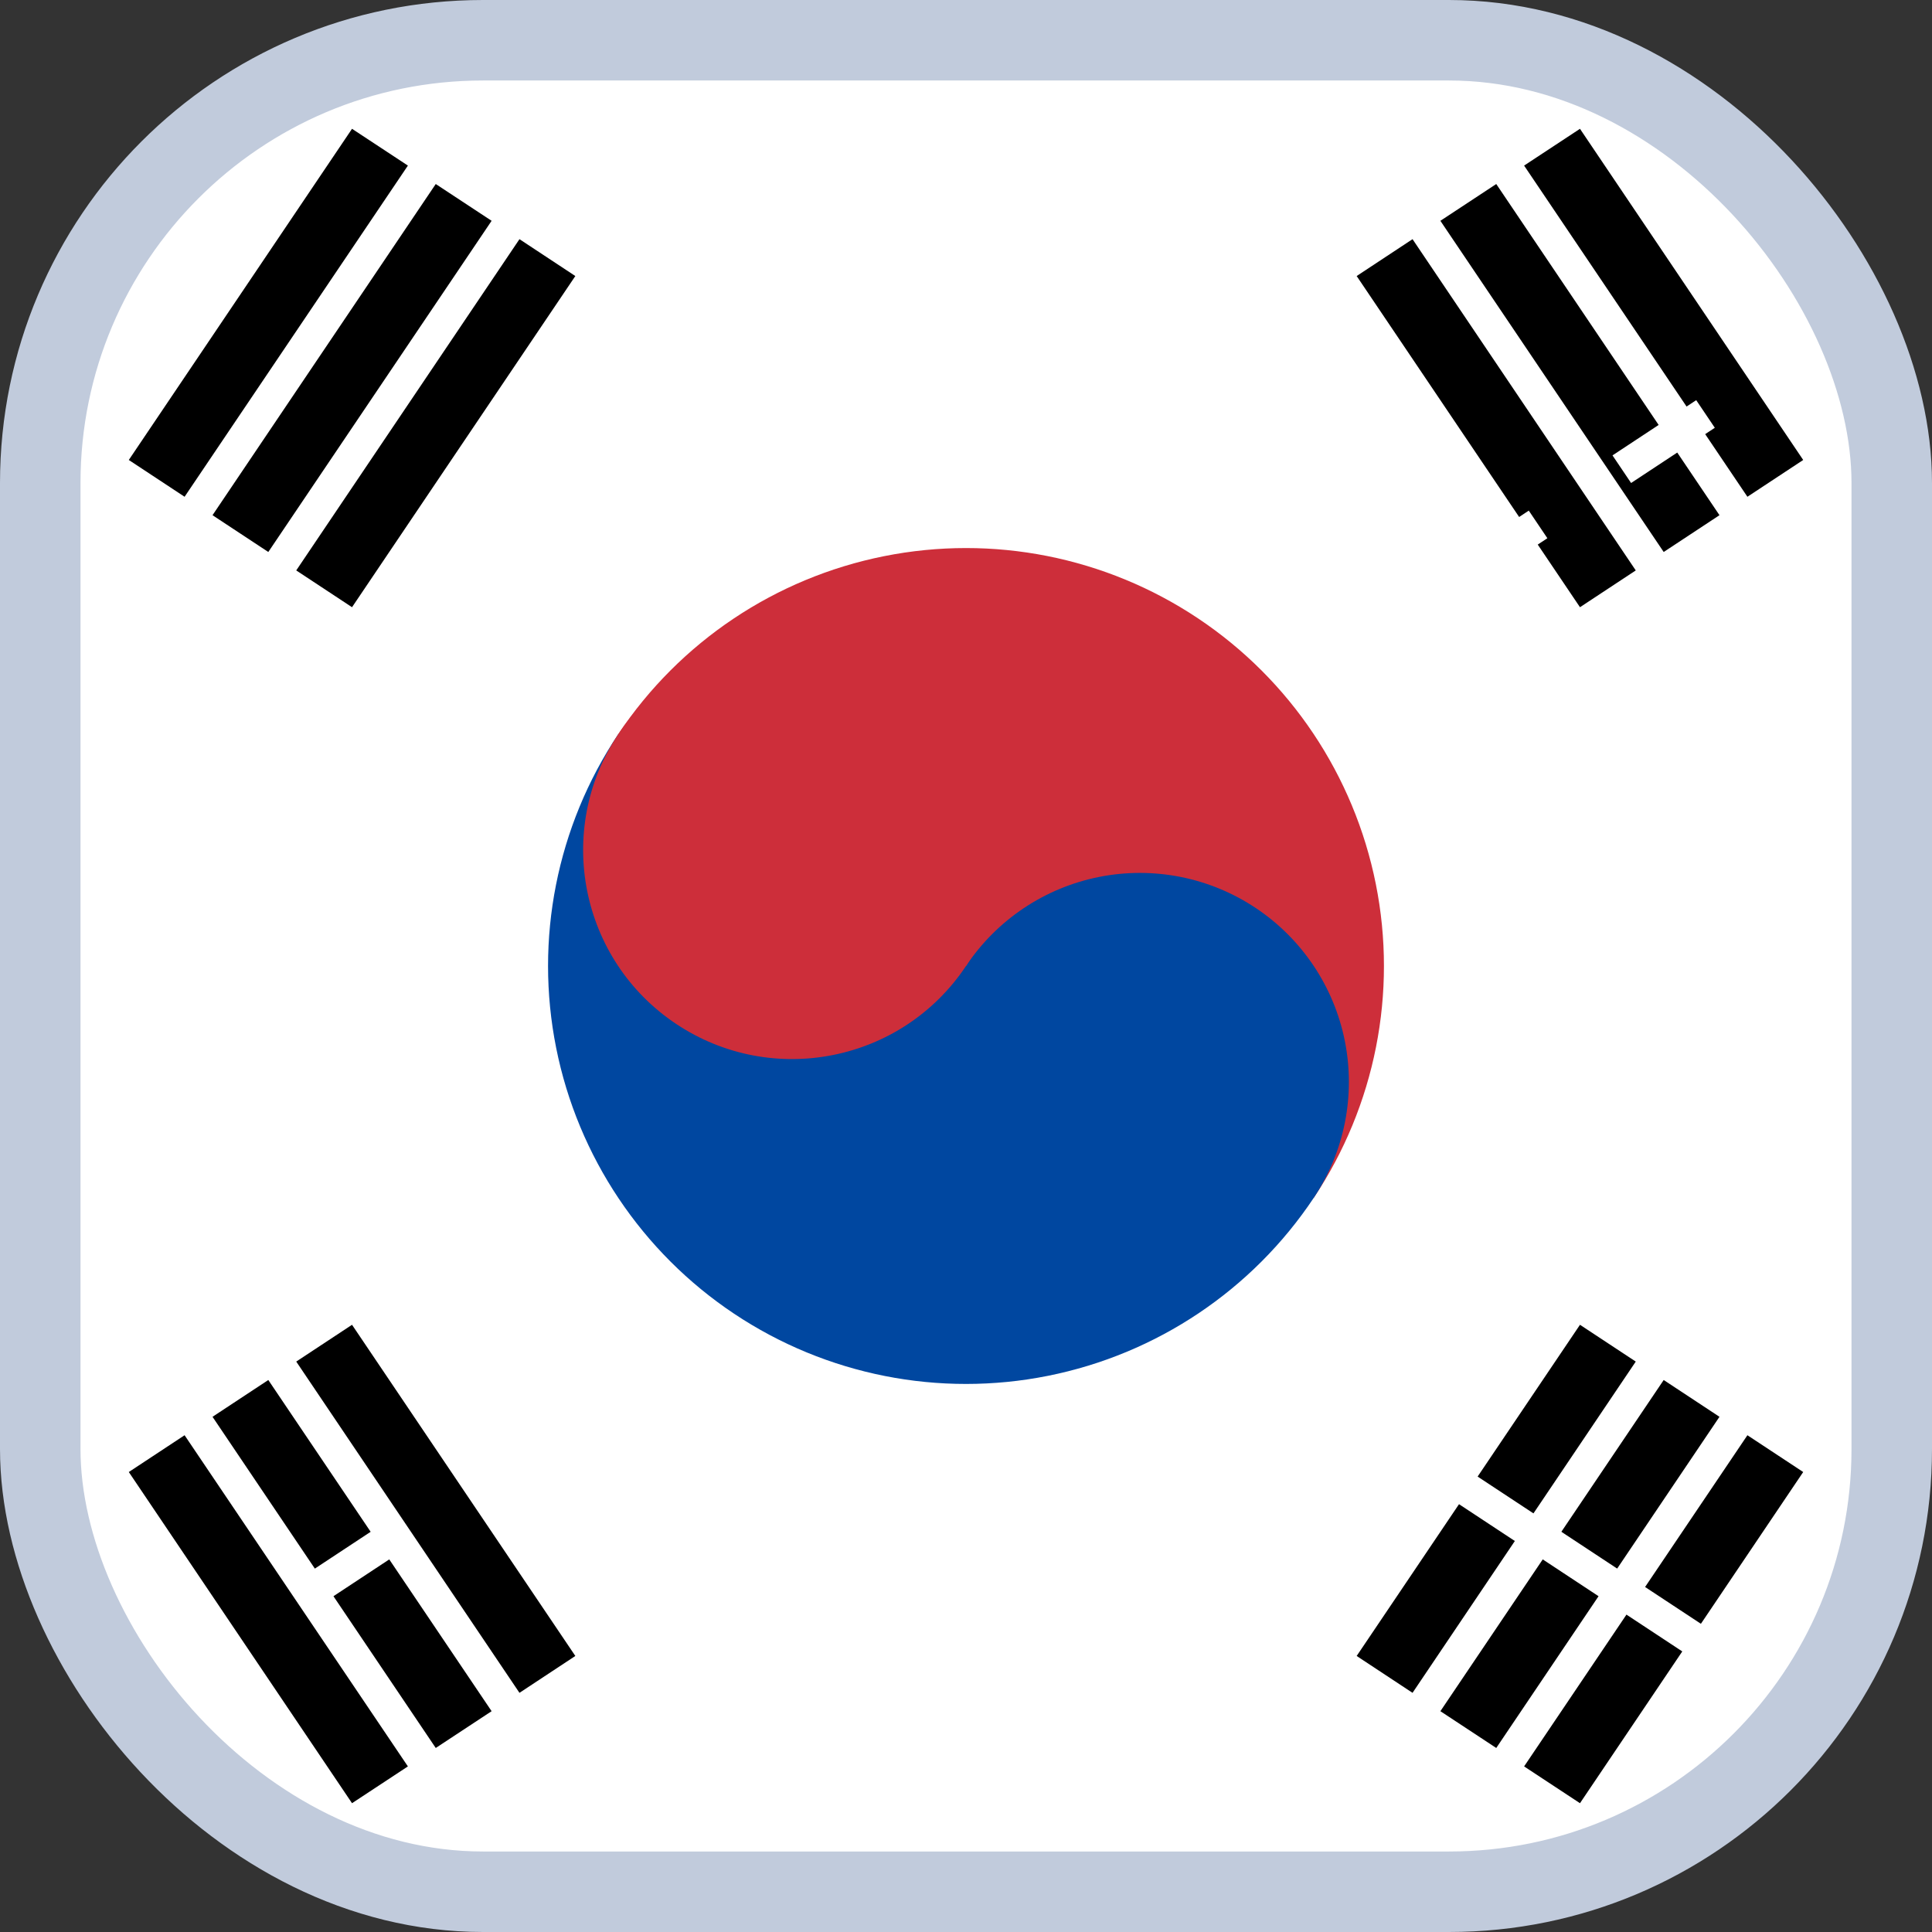
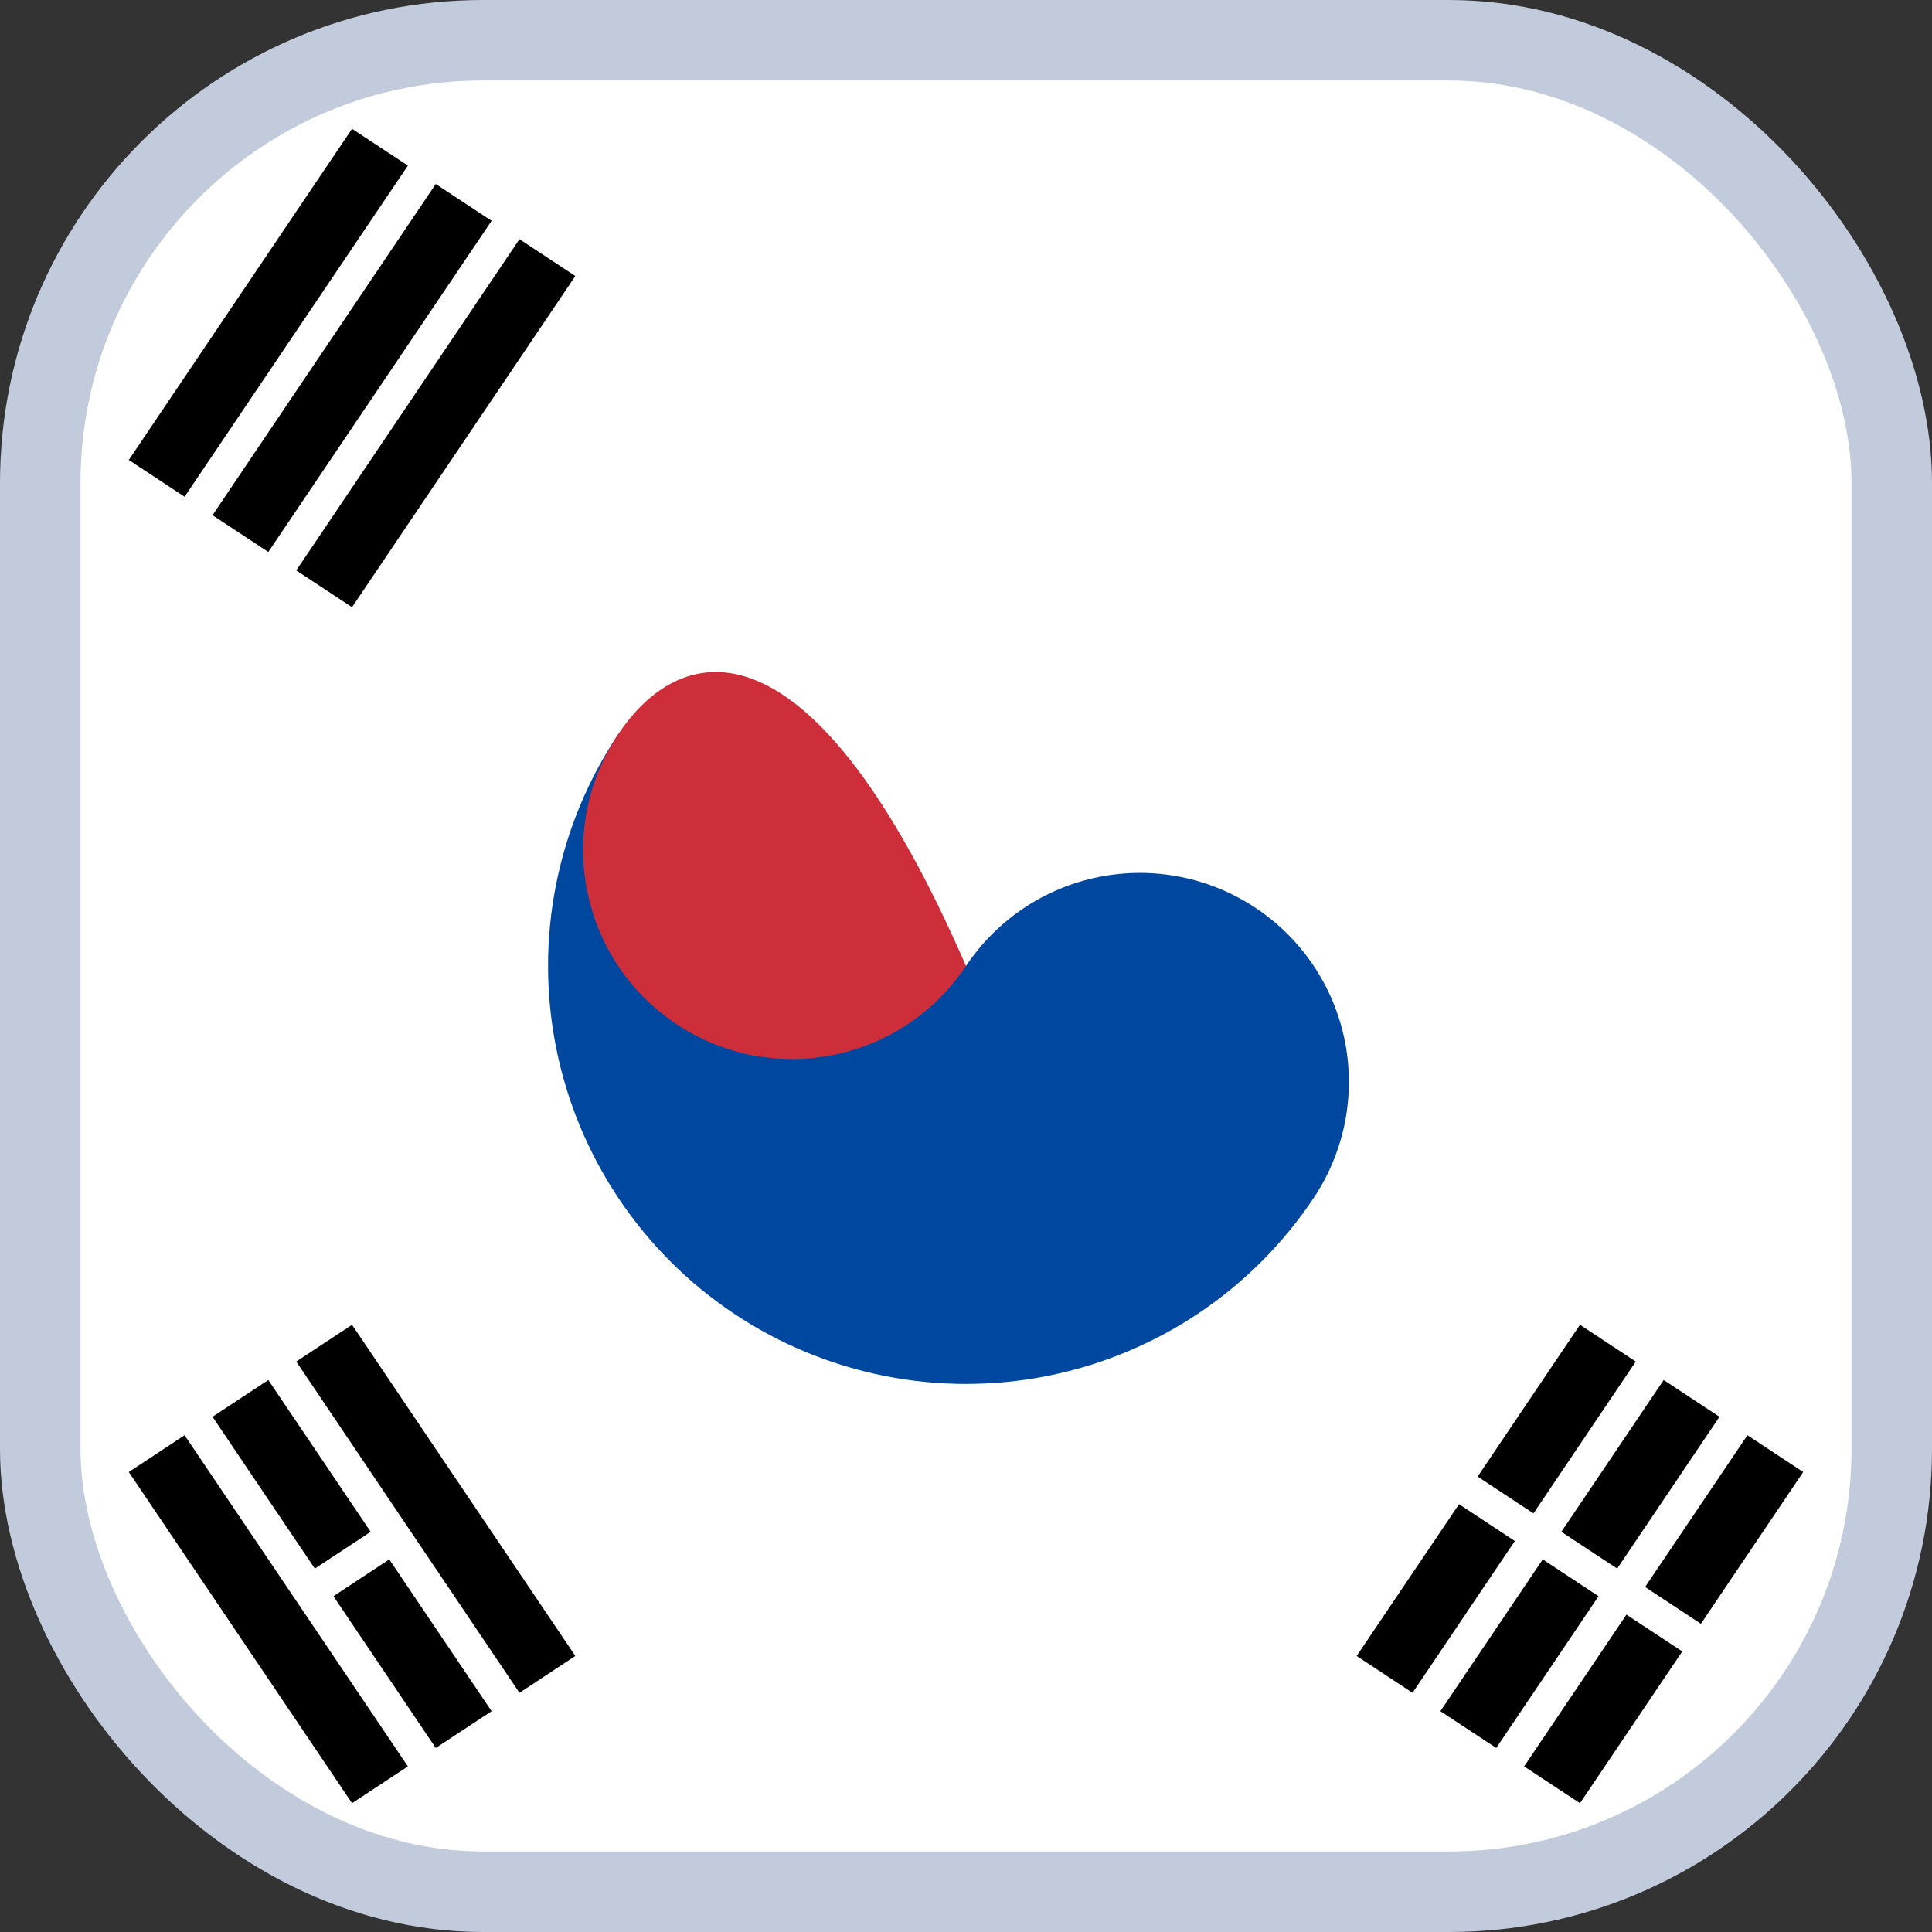
<svg xmlns="http://www.w3.org/2000/svg" width="24" height="24" viewBox="0 0 24 24" fill="none">
  <rect x="0" y="0" width="24" height="24" fill="#333333" stroke="none" />
  <g id="Korea Republic">
    <rect x="0.5" y="0.5" width="23" height="23" rx="5.5" fill="white" />
    <rect x="0.5" y="0.5" width="23" height="23" rx="5.5" stroke="#C1CBDC" />
    <path id="b" d="M1.6 5.714L4.373 1.6L5.067 2.057L2.293 6.171L1.6 5.714ZM2.64 6.4L5.413 2.286L6.107 2.743L3.333 6.857L2.64 6.4ZM3.68 7.086L6.453 2.971L7.147 3.429L4.373 7.543L3.68 7.086Z" fill="black" />
    <path id="b_2" d="M16.853 20.571L19.627 16.457L20.32 16.914L17.547 21.029L16.853 20.571ZM17.893 21.257L20.667 17.143L21.36 17.6L18.587 21.714L17.893 21.257ZM18.933 21.943L21.707 17.829L22.4 18.286L19.627 22.4L18.933 21.943Z" fill="black" />
    <path id="Vector (Stroke)" fill-rule="evenodd" clip-rule="evenodd" d="M21.244 20.743L17.778 18.457L18.009 18.114L21.476 20.4L21.244 20.743Z" fill="white" />
    <g id="Frame 6">
-       <path id="Vector" d="M7.68 9.12C8.444 7.974 9.631 7.179 10.982 6.909C12.332 6.639 13.734 6.916 14.88 7.68C16.026 8.444 16.821 9.632 17.091 10.982C17.361 12.332 17.084 13.734 16.32 14.88L7.68 9.12Z" fill="#CD2E3A" />
      <path id="Vector_2" d="M7.68 9.12C6.916 10.266 6.639 11.668 6.909 13.018C7.179 14.368 7.974 15.556 9.12 16.32C10.266 17.084 11.668 17.361 13.018 17.091C14.369 16.821 15.556 16.026 16.32 14.88C16.702 14.307 16.841 13.606 16.706 12.931C16.571 12.256 16.173 11.662 15.6 11.28C15.027 10.898 14.326 10.759 13.651 10.894C12.976 11.029 12.382 11.427 12 12L7.68 9.12Z" fill="#0047A0" />
-       <path id="Vector_3" d="M12 12C12.795 10.807 12.473 9.195 11.28 8.4C10.087 7.605 8.475 7.927 7.68 9.12C6.885 10.313 7.207 11.925 8.4 12.72C9.593 13.515 11.205 13.193 12 12Z" fill="#CD2E3A" />
+       <path id="Vector_3" d="M12 12C10.087 7.605 8.475 7.927 7.68 9.12C6.885 10.313 7.207 11.925 8.4 12.72C9.593 13.515 11.205 13.193 12 12Z" fill="#CD2E3A" />
    </g>
    <path id="b_3" d="M4.373 22.4L1.6 18.286L2.293 17.829L5.067 21.943L4.373 22.4ZM5.413 21.714L2.64 17.6L3.333 17.143L6.107 21.257L5.413 21.714ZM6.453 21.029L3.68 16.914L4.373 16.457L7.147 20.571L6.453 21.029Z" fill="black" />
-     <path id="b_4" d="M19.627 7.543L16.853 3.429L17.547 2.971L20.32 7.086L19.627 7.543ZM20.667 6.857L17.893 2.743L18.587 2.286L21.36 6.4L20.667 6.857ZM21.707 6.171L18.933 2.057L19.627 1.6L22.4 5.714L21.707 6.171Z" fill="black" />
    <g id="Vector (Stroke)_2">
      <path d="M19.222 6.686L18.009 7.486L17.778 7.143L18.991 6.343L19.222 6.686Z" fill="white" />
      <path d="M21.302 5.314L20.262 6L20.031 5.657L21.071 4.971L21.302 5.314Z" fill="white" />
    </g>
    <path id="Vector (Stroke)_3" fill-rule="evenodd" clip-rule="evenodd" d="M5.009 19.257L3.969 19.943L3.738 19.6L4.778 18.914L5.009 19.257Z" fill="white" />
  </g>
</svg>